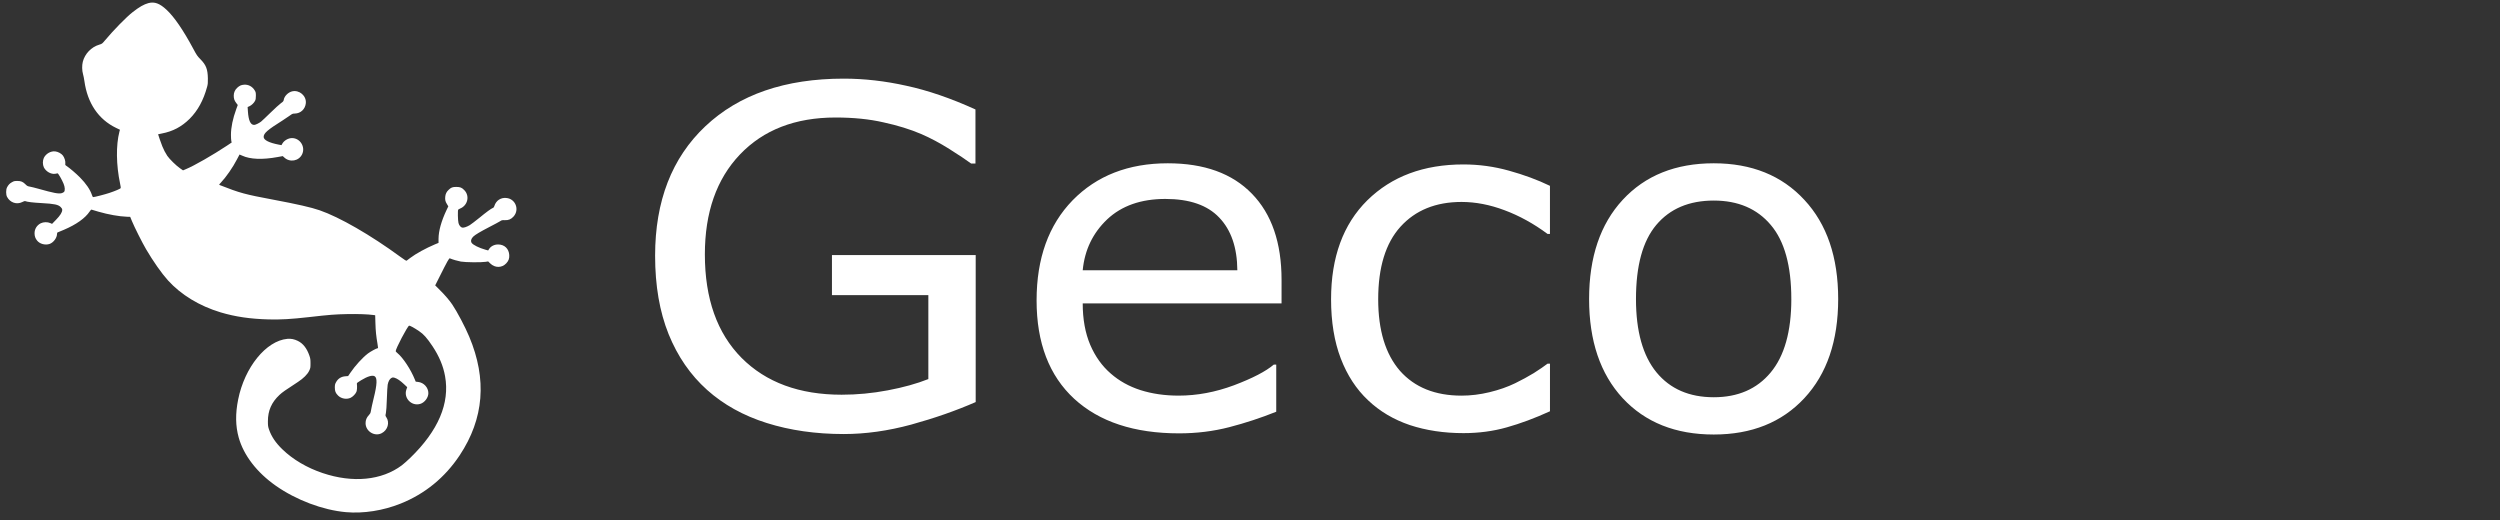
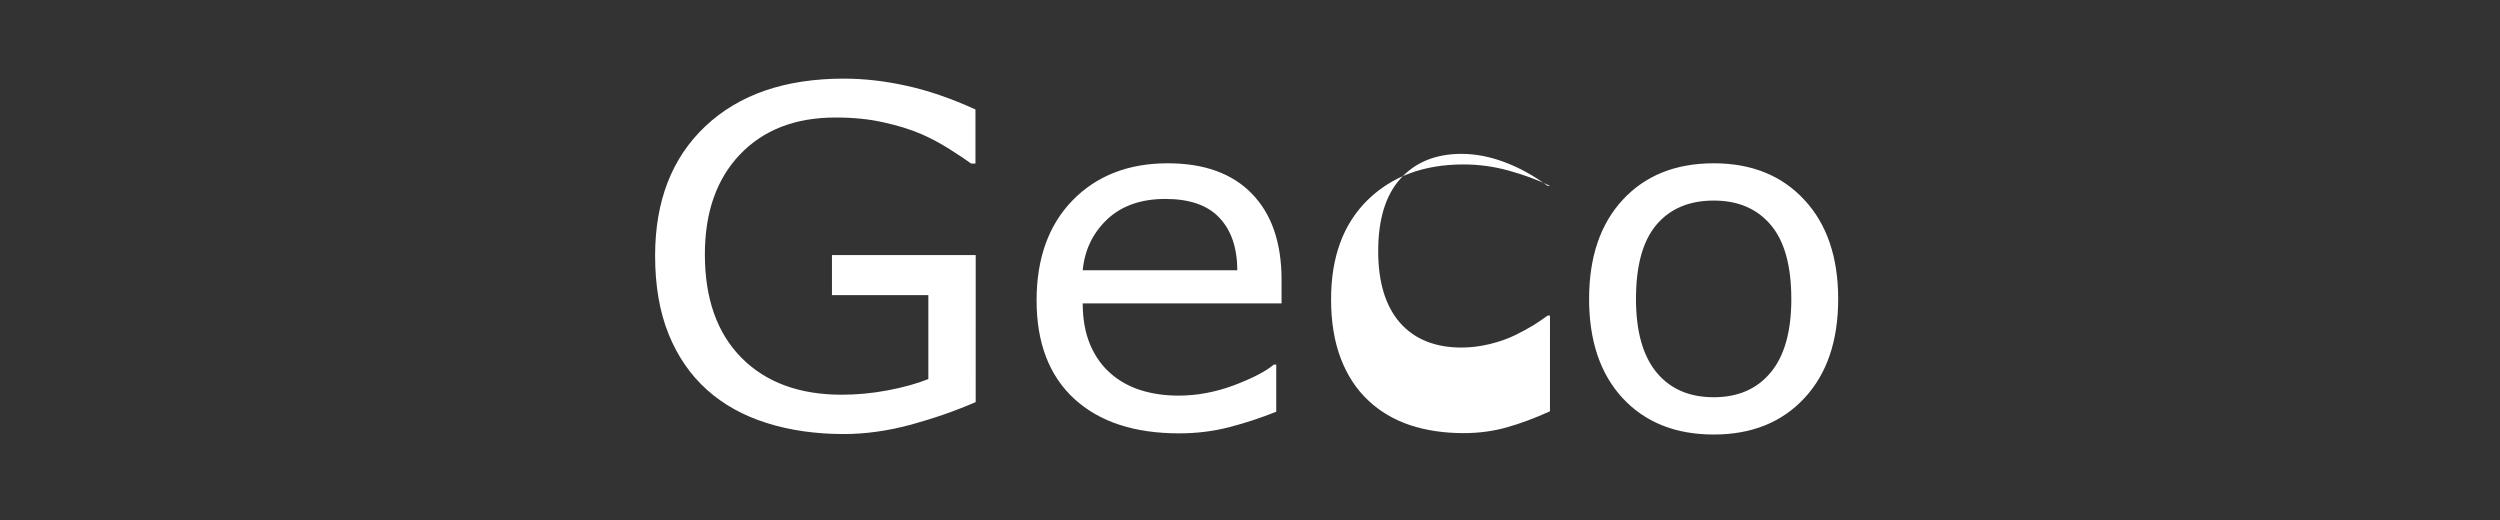
<svg xmlns="http://www.w3.org/2000/svg" xmlns:ns1="http://sodipodi.sourceforge.net/DTD/sodipodi-0.dtd" xmlns:ns2="http://www.inkscape.org/namespaces/inkscape" width="269" height="56" viewBox="0 0 269 56" fill="none" version="1.1" id="svg7" ns1:docname="default-dark.svg" xml:space="preserve" ns2:version="1.3.2 (091e20e, 2023-11-25, custom)">
  <rect x="0" y="0" width="269" height="56" fill="#333333" stroke="none" />
  <ns1:namedview id="namedview7" pagecolor="#ffffff" bordercolor="#000000" borderopacity="0.25" ns2:showpageshadow="2" ns2:pageopacity="0.0" ns2:pagecheckerboard="0" ns2:deskcolor="#d1d1d1" ns2:zoom="3.7931416" ns2:cx="80.803733" ns2:cy="43.104112" ns2:window-width="3440" ns2:window-height="1369" ns2:window-x="-8" ns2:window-y="-8" ns2:window-maximized="1" ns2:current-layer="svg7" showgrid="true">
    <ns2:grid id="grid16" units="px" originx="0" originy="0" spacingx="1" spacingy="1" empcolor="#0099e5" empopacity="0.302" color="#0099e5" opacity="0.149" empspacing="5" dotted="false" gridanglex="30" gridanglez="30" visible="true" />
  </ns1:namedview>
  <defs id="defs7">
    <filter id="filter0_i" x="24.908" y="0" width="22.185" height="55.353" filterUnits="userSpaceOnUse" color-interpolation-filters="sRGB">
      <feFlood flood-opacity="0" result="BackgroundImageFix" id="feFlood5" />
      <feBlend mode="normal" in="SourceGraphic" in2="BackgroundImageFix" result="shape" id="feBlend5" />
      <feColorMatrix in="SourceAlpha" type="matrix" values="0 0 0 0 0 0 0 0 0 0 0 0 0 0 0 0 0 0 127 0" result="hardAlpha" id="feColorMatrix5" />
      <feOffset dx="-4" dy="3" id="feOffset5" />
      <feComposite in2="hardAlpha" operator="arithmetic" k2="-1" k3="1" id="feComposite5" />
      <feColorMatrix type="matrix" values="0 0 0 0 0.904 0 0 0 0 0.893 0 0 0 0 0.893 0 0 0 0.4 0" id="feColorMatrix6" />
      <feBlend mode="normal" in2="shape" result="effect1_innerShadow" id="feBlend6" />
    </filter>
    <linearGradient id="paint0_linear" x1="29" y1="24.5" x2="40.5" y2="27.5" gradientUnits="userSpaceOnUse">
      <stop stop-opacity="0.25" id="stop6" />
      <stop offset="0.911" stop-color="white" stop-opacity="0" id="stop7" />
    </linearGradient>
  </defs>
-   <rect style="display:none;fill:#000000;fill-opacity:1;stroke-width:0.771" id="rect16" width="268.906" height="55.89" x="0.264" y="6.9677293e-07" />
-   <path d="M 15.964,0.336 C 15.488,0.464 14.982,0.752 14.291,1.293 13.604,1.825 12.227,3.232 11.278,4.365 10.999,4.7 10.978,4.717 10.678,4.807 9.828,5.056 9.128,5.786 8.91,6.644 c -0.099,0.382 -0.09,0.961 0.021,1.326 0.047,0.167 0.116,0.502 0.15,0.751 0.326,2.377 1.511,4.124 3.412,5.042 l 0.412,0.197 -0.056,0.206 c -0.378,1.459 -0.352,3.587 0.073,5.596 0.051,0.232 0.082,0.446 0.069,0.476 -0.026,0.069 -0.609,0.318 -1.232,0.524 -0.455,0.154 -1.588,0.446 -1.721,0.446 -0.051,0 -0.099,-0.069 -0.146,-0.227 C 9.703,20.406 9.27,19.766 8.596,19.084 8.21,18.689 7.481,18.067 7.146,17.848 7.021,17.767 7.009,17.745 7.03,17.582 7.056,17.338 6.94,16.964 6.768,16.737 6.597,16.514 6.245,16.325 5.94,16.29 5.464,16.235 4.94,16.535 4.717,16.99 c -0.137,0.288 -0.137,0.725 0,1.013 0.219,0.446 0.755,0.76 1.21,0.699 0.116,-0.017 0.236,-0.039 0.266,-0.051 0.064,-0.021 0.476,0.687 0.652,1.129 0.15,0.365 0.167,0.734 0.047,0.867 -0.047,0.051 -0.163,0.112 -0.257,0.137 C 6.301,20.873 5.798,20.779 4.121,20.307 3.782,20.213 3.374,20.11 3.219,20.084 2.979,20.041 2.915,20.011 2.76,19.852 2.473,19.56 2.271,19.47 1.868,19.47 c -0.3,0 -0.373,0.017 -0.571,0.129 -0.253,0.137 -0.391,0.283 -0.536,0.554 -0.133,0.249 -0.133,0.79 0,1.034 0.326,0.614 1.026,0.854 1.626,0.558 0.137,-0.069 0.275,-0.12 0.296,-0.112 0.279,0.099 0.841,0.167 1.802,0.219 1.382,0.077 1.781,0.163 2.047,0.429 0.124,0.124 0.163,0.197 0.163,0.305 0,0.253 -0.21,0.592 -0.665,1.06 l -0.429,0.442 -0.193,-0.086 c -0.292,-0.133 -0.73,-0.124 -1.021,0.021 -0.421,0.21 -0.674,0.618 -0.669,1.09 0.004,0.309 0.082,0.528 0.27,0.768 0.288,0.365 0.867,0.524 1.339,0.369 0.429,-0.146 0.811,-0.661 0.811,-1.099 0,-0.082 0.026,-0.137 0.077,-0.15 0.039,-0.017 0.339,-0.137 0.661,-0.275 1.322,-0.562 2.292,-1.249 2.768,-1.965 0.112,-0.167 0.167,-0.223 0.219,-0.202 0.043,0.013 0.365,0.112 0.721,0.215 1.086,0.313 2.21,0.515 3.103,0.549 l 0.322,0.009 0.185,0.451 c 0.27,0.657 1.111,2.33 1.519,3.025 0.755,1.292 1.678,2.605 2.36,3.36 1.408,1.553 3.377,2.751 5.664,3.442 1.579,0.472 3.193,0.708 5.188,0.76 1.322,0.03 2.369,-0.03 4.313,-0.249 2.304,-0.262 2.776,-0.296 4.141,-0.326 1.15,-0.021 2.193,0.017 2.794,0.099 l 0.197,0.026 0.026,0.867 c 0.021,0.815 0.082,1.386 0.223,2.214 0.077,0.451 0.077,0.472 0,0.472 -0.107,0 -0.768,0.36 -1.043,0.571 -0.579,0.446 -1.365,1.309 -1.867,2.051 l -0.253,0.369 -0.283,0.021 c -0.463,0.034 -0.802,0.249 -1.017,0.644 -0.112,0.197 -0.124,0.275 -0.129,0.571 0,0.391 0.082,0.596 0.352,0.863 0.339,0.339 0.923,0.442 1.352,0.236 0.236,-0.116 0.515,-0.399 0.618,-0.635 0.069,-0.15 0.09,-0.549 0.051,-0.867 -0.013,-0.086 0.051,-0.142 0.468,-0.39 0.682,-0.412 1.18,-0.562 1.433,-0.429 0.309,0.167 0.283,0.871 -0.09,2.36 -0.124,0.498 -0.27,1.167 -0.322,1.48 -0.017,0.116 -0.082,0.227 -0.193,0.343 -0.245,0.253 -0.365,0.541 -0.36,0.88 0.009,0.871 0.966,1.463 1.729,1.073 0.657,-0.33 0.893,-1.154 0.498,-1.729 -0.103,-0.154 -0.103,-0.159 -0.039,-0.446 0.039,-0.189 0.077,-0.738 0.103,-1.536 0.021,-0.687 0.06,-1.36 0.086,-1.502 0.069,-0.365 0.21,-0.627 0.395,-0.725 0.133,-0.073 0.172,-0.077 0.348,-0.03 0.266,0.077 0.631,0.322 1.026,0.699 l 0.335,0.313 -0.09,0.257 c -0.318,0.91 0.554,1.819 1.485,1.545 0.472,-0.137 0.88,-0.669 0.88,-1.159 0,-0.605 -0.493,-1.141 -1.107,-1.206 l -0.253,-0.03 -0.099,-0.24 c -0.433,-1.073 -1.266,-2.334 -1.854,-2.819 -0.112,-0.094 -0.202,-0.189 -0.202,-0.215 -0.017,-0.249 1.262,-2.678 1.442,-2.751 0.069,-0.026 0.524,0.219 1.06,0.579 0.498,0.33 0.875,0.755 1.463,1.639 0.708,1.064 1.154,2.124 1.347,3.218 0.528,2.914 -0.734,5.87 -3.733,8.776 -0.318,0.305 -0.73,0.674 -0.914,0.811 -2.163,1.626 -5.282,1.931 -8.527,0.837 -1.686,-0.566 -3.201,-1.459 -4.326,-2.549 -0.734,-0.708 -1.184,-1.382 -1.446,-2.146 -0.103,-0.3 -0.116,-0.412 -0.116,-0.88 -0.004,-1.133 0.391,-2.034 1.244,-2.832 0.3,-0.283 0.622,-0.506 1.987,-1.395 0.596,-0.391 1.03,-0.82 1.21,-1.206 0.133,-0.279 0.142,-0.322 0.142,-0.79 0,-0.429 -0.017,-0.541 -0.12,-0.837 -0.27,-0.785 -0.682,-1.313 -1.249,-1.588 -0.378,-0.185 -0.725,-0.253 -1.12,-0.219 -2.287,0.21 -4.6,3.055 -5.295,6.527 -0.309,1.536 -0.288,2.849 0.06,4.098 0.536,1.91 1.953,3.751 3.987,5.179 2.193,1.541 5.072,2.626 7.553,2.845 1.88,0.167 3.991,-0.163 5.888,-0.923 2.613,-1.047 4.763,-2.806 6.347,-5.192 2.618,-3.948 2.957,-8.183 1.026,-12.771 -0.442,-1.056 -1.283,-2.648 -1.819,-3.45 -0.305,-0.451 -0.785,-1.017 -1.343,-1.566 l -0.498,-0.498 0.472,-0.94 c 0.841,-1.678 1.026,-2.004 1.103,-1.97 0.318,0.133 0.832,0.283 1.189,0.348 0.485,0.086 2.193,0.103 2.669,0.026 l 0.266,-0.043 0.232,0.223 c 0.506,0.493 1.244,0.485 1.712,-0.013 0.257,-0.275 0.348,-0.524 0.326,-0.897 -0.039,-0.678 -0.515,-1.133 -1.189,-1.137 -0.421,-0.004 -0.798,0.189 -0.991,0.502 l -0.09,0.142 -0.309,-0.086 c -0.678,-0.193 -1.305,-0.502 -1.463,-0.725 -0.133,-0.193 -0.064,-0.463 0.176,-0.687 0.219,-0.206 0.742,-0.515 1.725,-1.026 0.532,-0.275 1.056,-0.554 1.159,-0.622 0.172,-0.116 0.215,-0.124 0.498,-0.112 0.408,0.017 0.678,-0.099 0.944,-0.39 0.674,-0.747 0.206,-1.927 -0.79,-2 -0.322,-0.021 -0.528,0.03 -0.79,0.193 -0.202,0.124 -0.408,0.408 -0.472,0.644 -0.034,0.133 -0.077,0.193 -0.167,0.232 -0.206,0.086 -0.691,0.438 -1.468,1.077 -0.416,0.335 -0.875,0.687 -1.021,0.777 -0.313,0.189 -0.665,0.305 -0.82,0.266 -0.167,-0.043 -0.33,-0.245 -0.395,-0.498 -0.069,-0.245 -0.09,-1.352 -0.03,-1.438 0.017,-0.021 0.099,-0.069 0.18,-0.103 0.841,-0.326 1.09,-1.356 0.481,-1.987 -0.266,-0.279 -0.446,-0.352 -0.867,-0.352 -0.412,0 -0.554,0.056 -0.828,0.318 -0.223,0.206 -0.335,0.442 -0.36,0.738 -0.03,0.335 0.004,0.498 0.18,0.785 l 0.15,0.249 -0.189,0.395 c -0.562,1.189 -0.858,2.244 -0.863,3.098 v 0.438 l -0.386,0.159 c -0.97,0.408 -2.051,1 -2.669,1.468 -0.18,0.137 -0.352,0.266 -0.378,0.288 -0.039,0.03 -0.245,-0.099 -0.669,-0.412 -3.21,-2.352 -6.544,-4.27 -8.694,-5.012 -0.901,-0.313 -2.429,-0.661 -4.969,-1.137 -3.073,-0.575 -3.609,-0.721 -5.767,-1.571 -0.099,-0.039 -0.099,-0.043 0.112,-0.266 0.566,-0.601 1.292,-1.644 1.729,-2.497 0.146,-0.283 0.27,-0.519 0.279,-0.528 0.004,-0.004 0.133,0.047 0.283,0.12 0.858,0.399 2.167,0.455 3.823,0.15 l 0.545,-0.099 0.15,0.137 c 0.605,0.575 1.583,0.403 1.935,-0.339 0.373,-0.794 -0.219,-1.738 -1.094,-1.738 -0.403,0 -0.863,0.27 -1.047,0.614 l -0.082,0.146 -0.3,-0.056 c -1.043,-0.202 -1.618,-0.493 -1.618,-0.828 0,-0.399 0.412,-0.755 2.047,-1.781 0.288,-0.185 0.644,-0.421 0.79,-0.532 0.245,-0.18 0.288,-0.197 0.528,-0.202 0.618,-0.017 1.107,-0.476 1.172,-1.107 0.082,-0.798 -0.699,-1.468 -1.48,-1.279 -0.425,0.107 -0.832,0.515 -0.893,0.901 -0.026,0.154 -0.06,0.197 -0.313,0.378 -0.154,0.112 -0.661,0.571 -1.12,1.021 -0.459,0.451 -0.918,0.88 -1.013,0.957 -0.215,0.167 -0.601,0.352 -0.738,0.352 -0.395,0 -0.609,-0.468 -0.674,-1.468 l -0.03,-0.455 0.193,-0.086 c 0.232,-0.103 0.493,-0.356 0.609,-0.588 0.064,-0.129 0.086,-0.262 0.086,-0.536 0,-0.322 -0.013,-0.391 -0.116,-0.566 -0.257,-0.433 -0.687,-0.665 -1.167,-0.627 -0.305,0.026 -0.472,0.103 -0.721,0.326 -0.24,0.215 -0.378,0.519 -0.378,0.841 0,0.339 0.064,0.532 0.266,0.798 l 0.167,0.219 -0.154,0.416 c -0.382,1.047 -0.579,1.995 -0.579,2.794 0,0.275 0.017,0.571 0.039,0.661 l 0.039,0.163 -0.498,0.335 c -1.519,1.008 -3.545,2.171 -4.424,2.532 l -0.313,0.133 -0.326,-0.227 c -0.403,-0.275 -1.137,-0.996 -1.369,-1.339 -0.193,-0.288 -0.395,-0.678 -0.532,-1.021 -0.116,-0.283 -0.468,-1.292 -0.455,-1.296 0.004,-0.004 0.18,-0.039 0.386,-0.082 1.202,-0.227 2.15,-0.73 3.017,-1.592 C 21.277,11.909 21.89,10.793 22.281,9.356 22.367,9.051 22.375,8.914 22.367,8.42 22.345,7.438 22.174,6.996 21.577,6.386 21.238,6.043 21.165,5.936 20.809,5.271 19.723,3.245 18.758,1.833 17.921,1.052 17.179,0.361 16.625,0.16 15.964,0.336 Z" id="path1-6" style="fill:#ffffff;fill-opacity:1;stroke:none;stroke-width:0.004" />
  <a id="a16" transform="translate(0.264,3.427)">
-     <path style="font-size:51.94px;font-family:Sans;-inkscape-font-specification:'Sans, Normal';fill:#ffffff;stroke-width:1.069" d="m 102.166,40.815 q -3.094,1.42 -6.771,2.485 -3.652,1.04 -7.076,1.04 -4.413,0 -8.09,-1.217 -3.677,-1.217 -6.264,-3.652 -2.612,-2.46 -4.032,-6.137 -1.42,-3.703 -1.42,-8.648 0,-9.054 5.275,-14.278 5.301,-5.25 14.532,-5.25 3.221,0 6.569,0.786 3.373,0.761 7.253,2.612 v 5.96 h -0.457 q -0.786,-0.609 -2.283,-1.598 -1.496,-0.989 -2.942,-1.648 -1.75,-0.786 -3.982,-1.293 -2.206,-0.533 -5.022,-0.533 -6.34,0 -10.043,4.083 -3.677,4.058 -3.677,11.007 0,7.329 3.855,11.413 3.855,4.058 10.5,4.058 2.435,0 4.844,-0.482 2.435,-0.482 4.261,-1.243 v -9.257 h -10.119 v -4.413 h 15.09 z m 32.108,-10.88 H 113.401 q 0,2.612 0.786,4.565 0.786,1.927 2.156,3.17 1.319,1.217 3.119,1.826 1.826,0.609 4.007,0.609 2.891,0 5.808,-1.141 2.942,-1.167 4.185,-2.283 h 0.254 v 5.199 q -2.409,1.014 -4.92,1.699 -2.511,0.685 -5.275,0.685 -7.05,0 -11.007,-3.804 -3.956,-3.83 -3.956,-10.855 0,-6.949 3.779,-11.032 3.804,-4.083 9.992,-4.083 5.732,0 8.826,3.348 3.119,3.348 3.119,9.511 z m -4.641,-3.652 q -0.025,-3.753 -1.902,-5.808 -1.851,-2.054 -5.656,-2.054 -3.83,0 -6.112,2.257 -2.257,2.257 -2.562,5.605 z m 32.818,15.547 q -2.384,1.141 -4.54,1.775 -2.13,0.634 -4.54,0.634 -3.069,0 -5.63,-0.888 -2.562,-0.913 -4.388,-2.739 -1.851,-1.826 -2.866,-4.616 -1.014,-2.79 -1.014,-6.518 0,-6.949 3.804,-10.905 3.83,-3.956 10.094,-3.956 2.435,0 4.768,0.685 2.359,0.685 4.311,1.674 v 5.301 h -0.254 q -2.181,-1.699 -4.514,-2.612 -2.308,-0.913 -4.514,-0.913 -4.058,0 -6.416,2.739 -2.333,2.714 -2.333,7.989 0,5.123 2.283,7.887 2.308,2.739 6.467,2.739 1.446,0 2.942,-0.38 1.496,-0.38 2.688,-0.989 1.04,-0.533 1.953,-1.116 0.913,-0.609 1.446,-1.04 h 0.254 z m 30.256,-12.376 q 0,6.924 -3.551,10.931 -3.551,4.007 -9.511,4.007 -6.011,0 -9.561,-4.007 -3.525,-4.007 -3.525,-10.931 0,-6.924 3.525,-10.931 3.551,-4.032 9.561,-4.032 5.96,0 9.511,4.032 3.551,4.007 3.551,10.931 z m -4.92,0 q 0,-5.503 -2.156,-8.166 -2.156,-2.688 -5.985,-2.688 -3.88,0 -6.036,2.688 -2.13,2.663 -2.13,8.166 0,5.326 2.156,8.09 2.156,2.739 6.011,2.739 3.804,0 5.96,-2.714 2.181,-2.739 2.181,-8.116 z" id="text16" transform="scale(1.025,0.976)" aria-label="Geco" />
+     <path style="font-size:51.94px;font-family:Sans;-inkscape-font-specification:'Sans, Normal';fill:#ffffff;stroke-width:1.069" d="m 102.166,40.815 q -3.094,1.42 -6.771,2.485 -3.652,1.04 -7.076,1.04 -4.413,0 -8.09,-1.217 -3.677,-1.217 -6.264,-3.652 -2.612,-2.46 -4.032,-6.137 -1.42,-3.703 -1.42,-8.648 0,-9.054 5.275,-14.278 5.301,-5.25 14.532,-5.25 3.221,0 6.569,0.786 3.373,0.761 7.253,2.612 v 5.96 h -0.457 q -0.786,-0.609 -2.283,-1.598 -1.496,-0.989 -2.942,-1.648 -1.75,-0.786 -3.982,-1.293 -2.206,-0.533 -5.022,-0.533 -6.34,0 -10.043,4.083 -3.677,4.058 -3.677,11.007 0,7.329 3.855,11.413 3.855,4.058 10.5,4.058 2.435,0 4.844,-0.482 2.435,-0.482 4.261,-1.243 v -9.257 h -10.119 v -4.413 h 15.09 z m 32.108,-10.88 H 113.401 q 0,2.612 0.786,4.565 0.786,1.927 2.156,3.17 1.319,1.217 3.119,1.826 1.826,0.609 4.007,0.609 2.891,0 5.808,-1.141 2.942,-1.167 4.185,-2.283 h 0.254 v 5.199 q -2.409,1.014 -4.92,1.699 -2.511,0.685 -5.275,0.685 -7.05,0 -11.007,-3.804 -3.956,-3.83 -3.956,-10.855 0,-6.949 3.779,-11.032 3.804,-4.083 9.992,-4.083 5.732,0 8.826,3.348 3.119,3.348 3.119,9.511 z m -4.641,-3.652 q -0.025,-3.753 -1.902,-5.808 -1.851,-2.054 -5.656,-2.054 -3.83,0 -6.112,2.257 -2.257,2.257 -2.562,5.605 z m 32.818,15.547 q -2.384,1.141 -4.54,1.775 -2.13,0.634 -4.54,0.634 -3.069,0 -5.63,-0.888 -2.562,-0.913 -4.388,-2.739 -1.851,-1.826 -2.866,-4.616 -1.014,-2.79 -1.014,-6.518 0,-6.949 3.804,-10.905 3.83,-3.956 10.094,-3.956 2.435,0 4.768,0.685 2.359,0.685 4.311,1.674 h -0.254 q -2.181,-1.699 -4.514,-2.612 -2.308,-0.913 -4.514,-0.913 -4.058,0 -6.416,2.739 -2.333,2.714 -2.333,7.989 0,5.123 2.283,7.887 2.308,2.739 6.467,2.739 1.446,0 2.942,-0.38 1.496,-0.38 2.688,-0.989 1.04,-0.533 1.953,-1.116 0.913,-0.609 1.446,-1.04 h 0.254 z m 30.256,-12.376 q 0,6.924 -3.551,10.931 -3.551,4.007 -9.511,4.007 -6.011,0 -9.561,-4.007 -3.525,-4.007 -3.525,-10.931 0,-6.924 3.525,-10.931 3.551,-4.032 9.561,-4.032 5.96,0 9.511,4.032 3.551,4.007 3.551,10.931 z m -4.92,0 q 0,-5.503 -2.156,-8.166 -2.156,-2.688 -5.985,-2.688 -3.88,0 -6.036,2.688 -2.13,2.663 -2.13,8.166 0,5.326 2.156,8.09 2.156,2.739 6.011,2.739 3.804,0 5.96,-2.714 2.181,-2.739 2.181,-8.116 z" id="text16" transform="scale(1.025,0.976)" aria-label="Geco" />
  </a>
</svg>